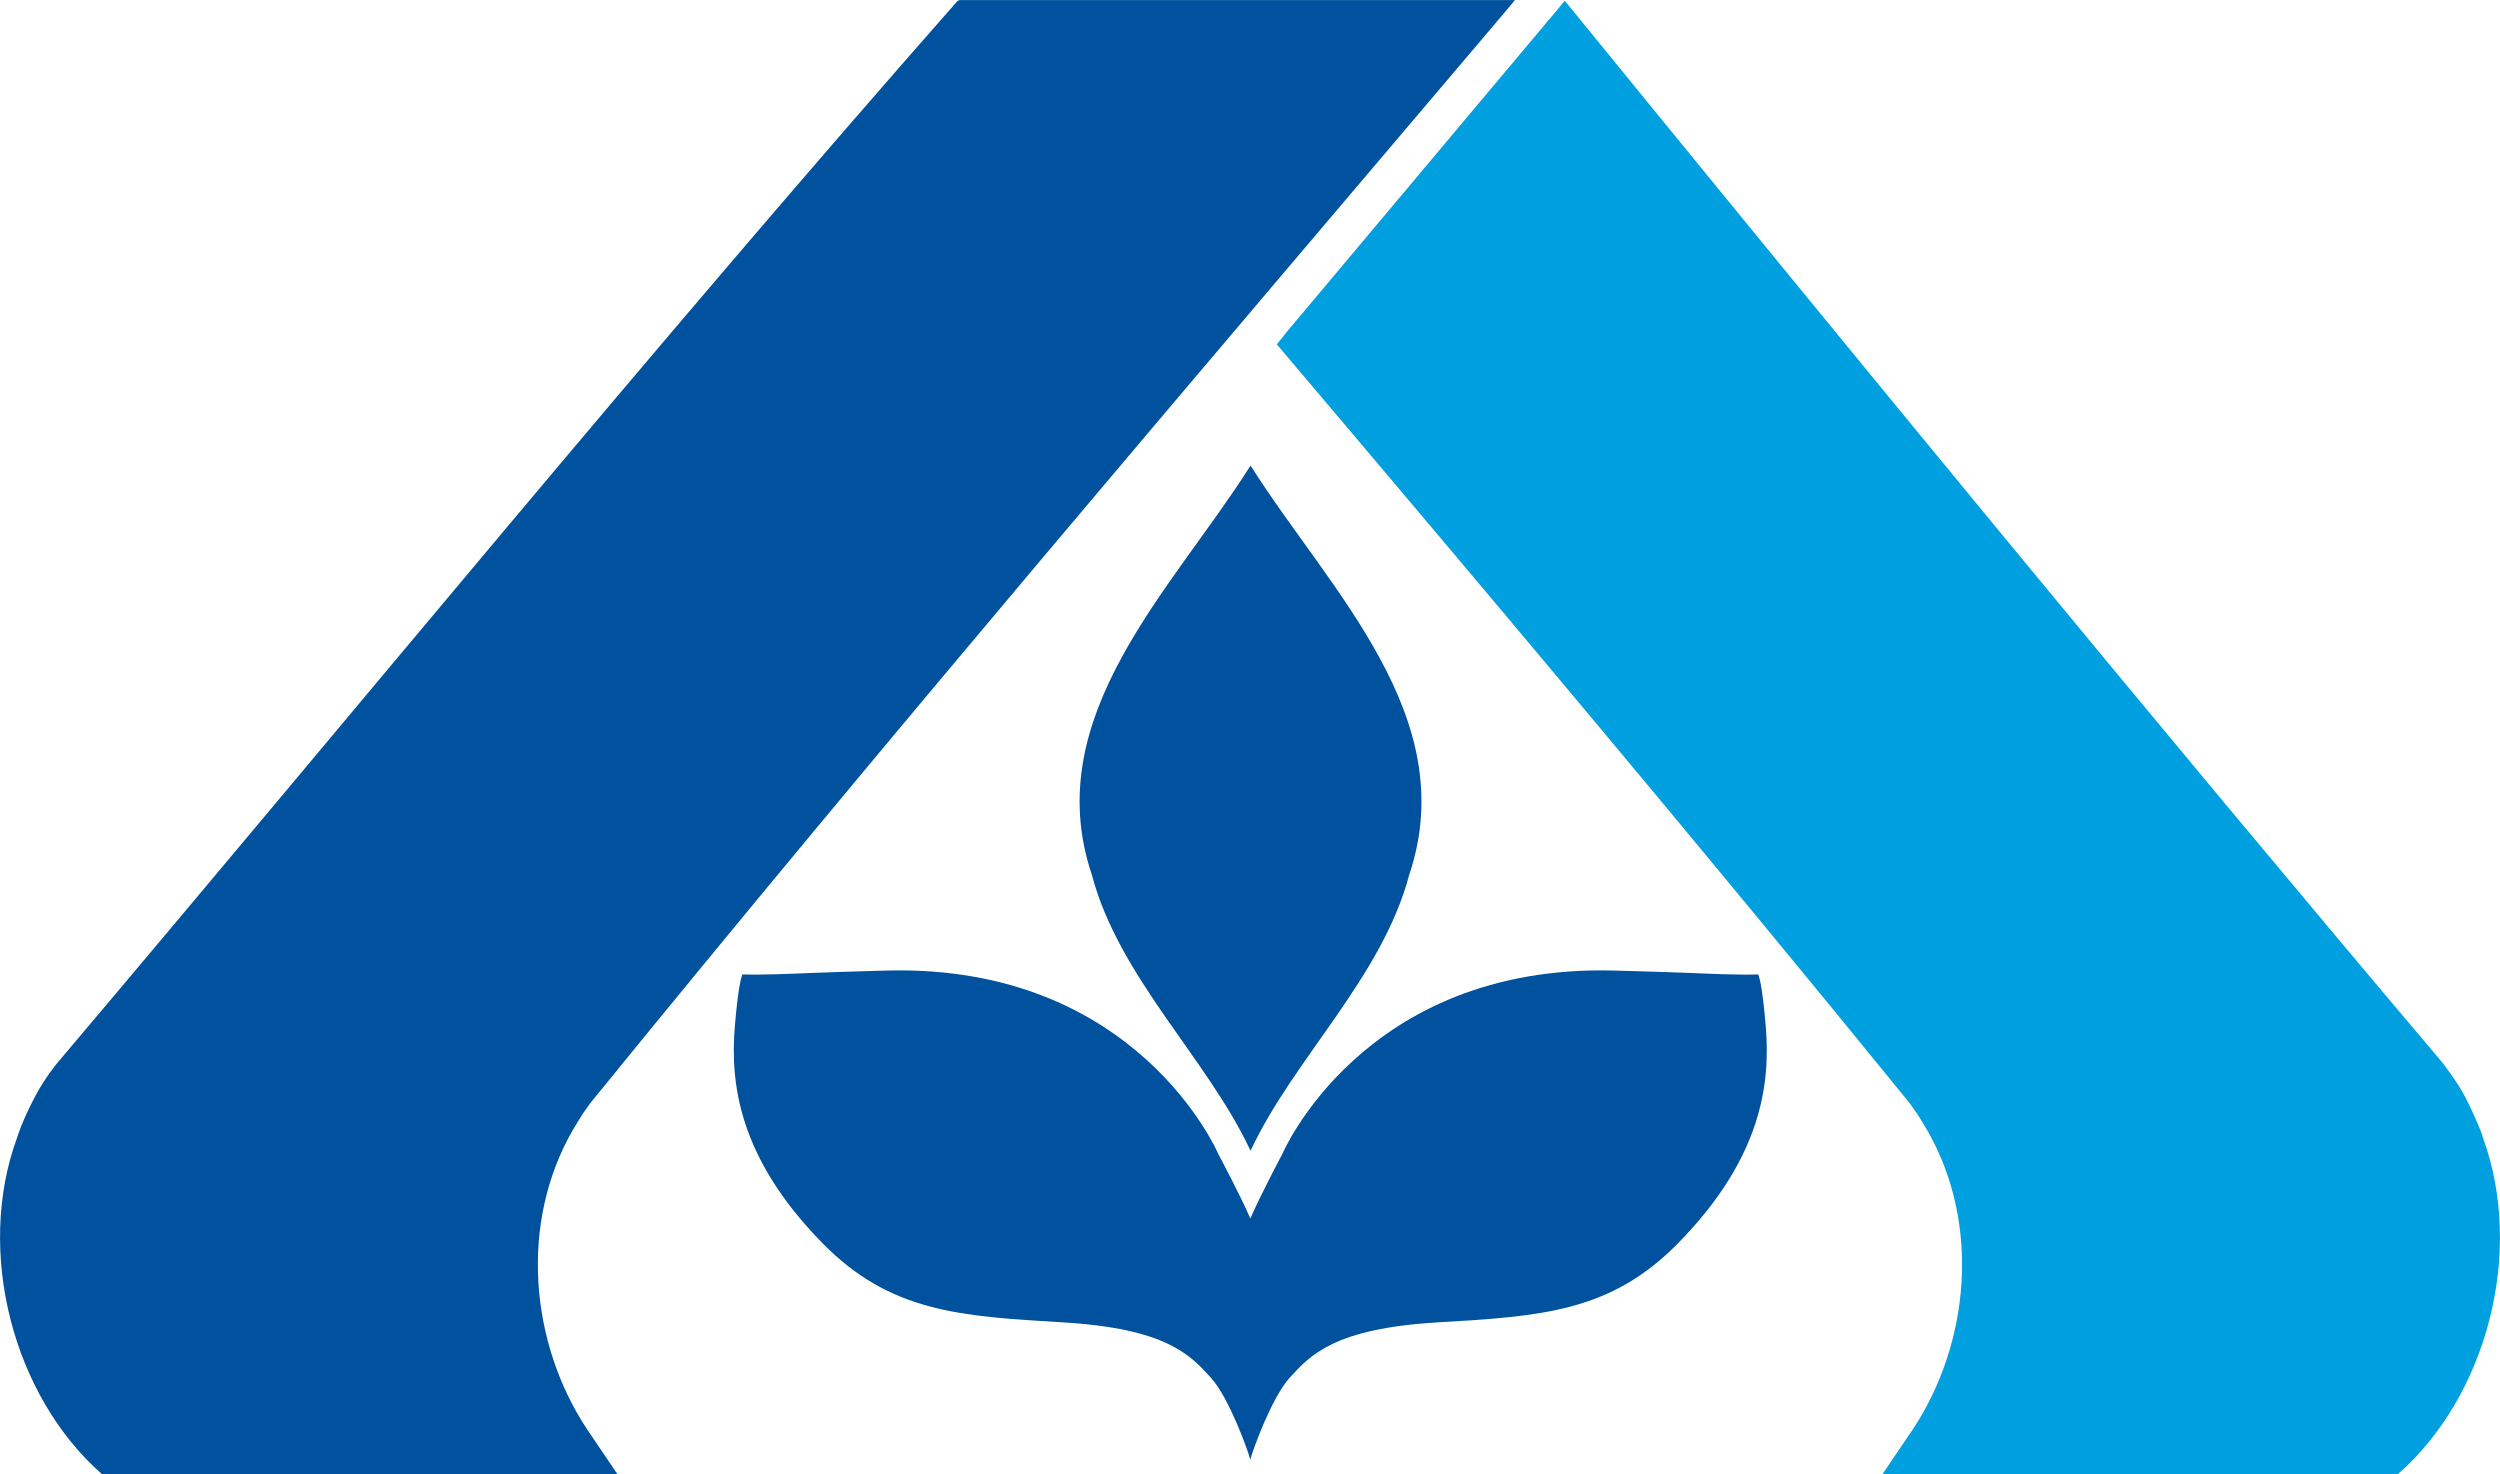
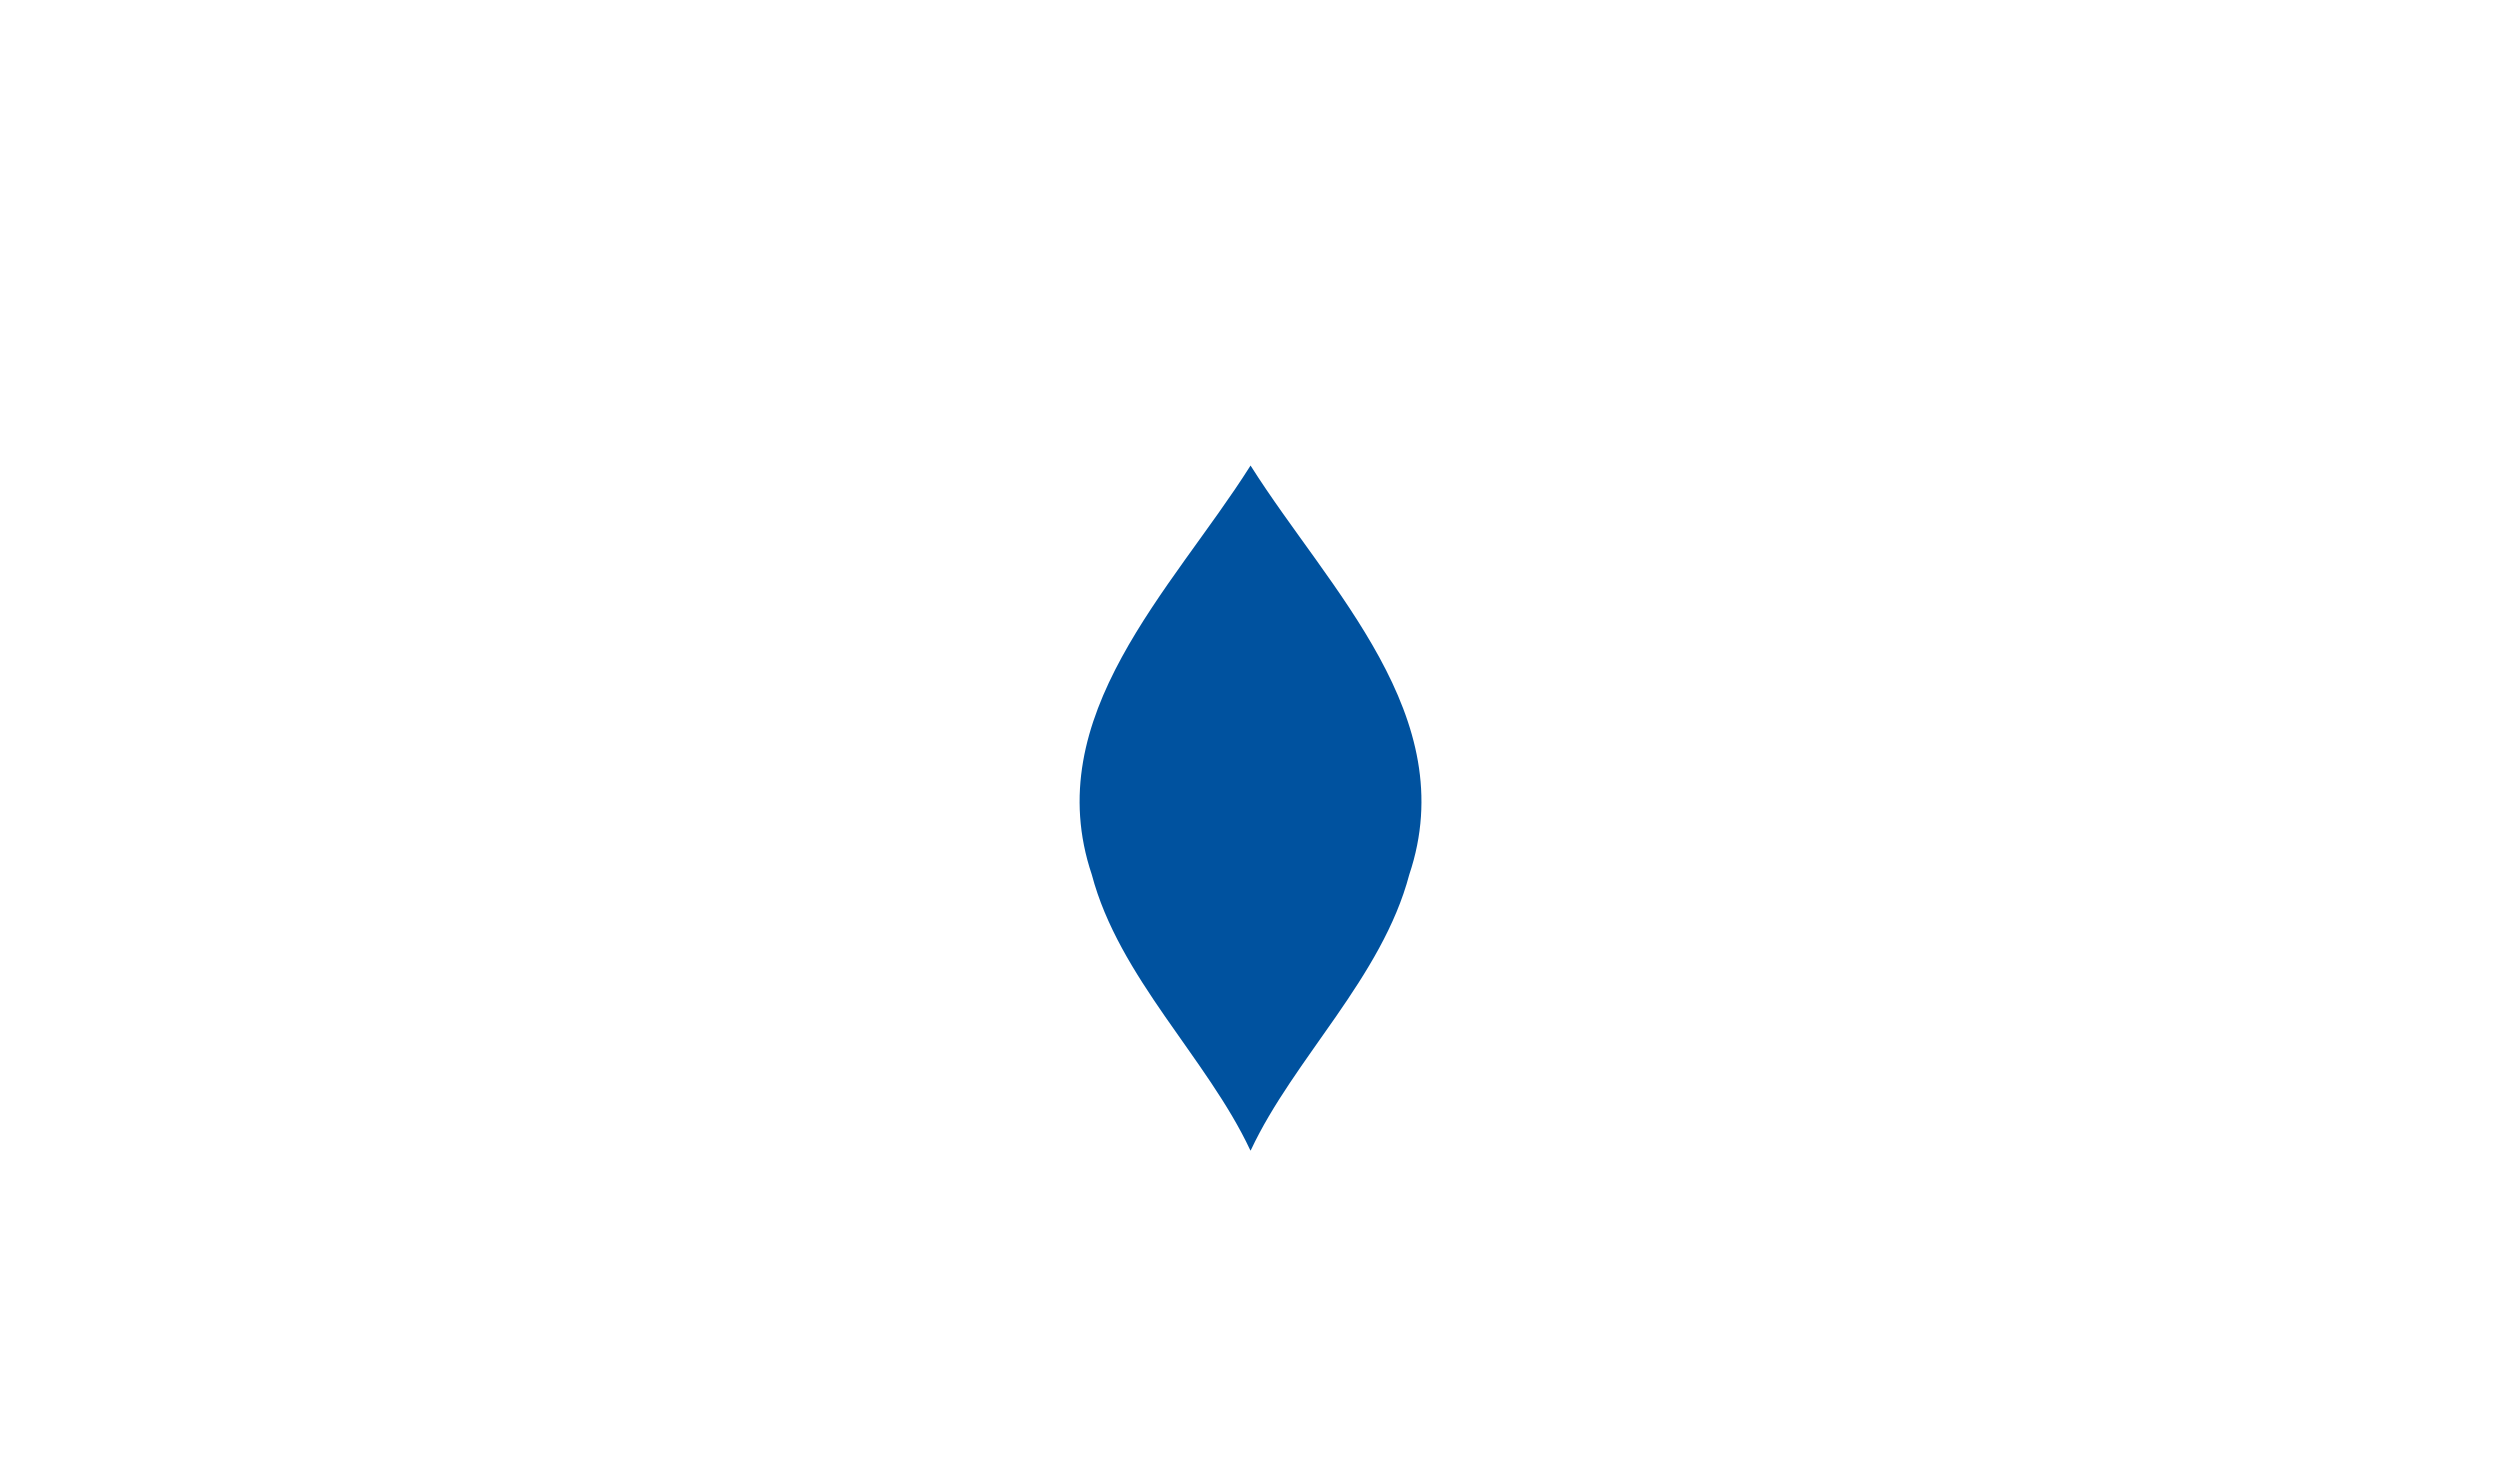
<svg xmlns="http://www.w3.org/2000/svg" xml:space="preserve" id="REVISED_A_COPY" x="0" y="0" version="1.1" viewBox="163.67 146.25 540.85 318.95">
  <style>.st1{fill:#00529f}</style>
-   <path fill="#009fe0" d="M700.8 392.29c-.02-.05-.04-.1-.06-.16.17.07-1.37-3.91-3.74-8.54-1.69-3.31-5.08-7.62-5.08-7.62-62.97-74.45-127.48-153.21-189.72-229.55l-59.98 71.43-2.32 2.9c46.29 54.62 91.95 108.86 136.81 164.04l1.71 2.4c.68 1.07 1.61 2.57 2.12 3.46 11.73 20.29 9.26 46.32-3.11 64.91l-6.51 9.62h111.42l.15-.06c19.07-16.73 27.46-47.89 18.31-72.83z" />
  <path d="M399.87 335.47c5.87 22.23 24.97 39.76 34.25 59.55l.09.16.1-.17c9.28-19.79 28.37-37.31 34.24-59.54 11.51-34.25-17.36-61.65-34.23-88.34l-.1-.17-.11.17c-16.88 26.68-45.75 54.09-34.24 88.34z" class="st1" />
-   <path d="M434.17 409.87c-2.17-5.06-6.93-13.95-6.93-13.95s-17.46-41.16-71.84-39.7c-15.91.43-20.62.74-23.45.79-2.82.06-4.99.13-7.68.05l-.13.37c-.24.73-.83 3.09-1.48 10.66-1.06 12.42.73 28.57 18.99 47.15 14.6 14.85 29.57 15.77 51.93 17.09s27.6 7.03 32.1 12.03c3.9 4.32 8.01 15.81 8.43 17.51l.05.13.05-.13c.42-1.71 4.53-13.19 8.43-17.51 4.51-4.99 9.74-10.71 32.1-12.03s37.34-2.23 51.93-17.09c18.26-18.58 20.05-34.73 18.99-47.15-.65-7.57-1.24-9.93-1.48-10.66l-.13-.37c-2.69.08-4.86.01-7.68-.05s-7.54-.37-23.45-.79c-54.38-1.46-71.84 39.7-71.84 39.7s-4.74 8.9-6.91 13.95z" class="st1" />
-   <path d="M490.53 146.26H371.46c-.3 0-.58.13-.78.35-65.35 74.21-130.66 154-194.41 229.36 0 0-2.79 3.23-5.08 7.62-2.84 5.43-3.74 8.54-3.74 8.54-.02.05-.04.1-.06.16-9.15 24.93-.76 56.09 18.29 72.83l.15.06h111.42l-6.51-9.62c-12.36-18.59-14.84-44.61-3.11-64.91.5-.86 1.39-2.3 2.06-3.36.04-.07.09-.13.13-.2l1.64-2.3c64.27-79.06 130.17-156.16 197.24-235.28l2.72-3.25h-.89z" class="st1" />
</svg>